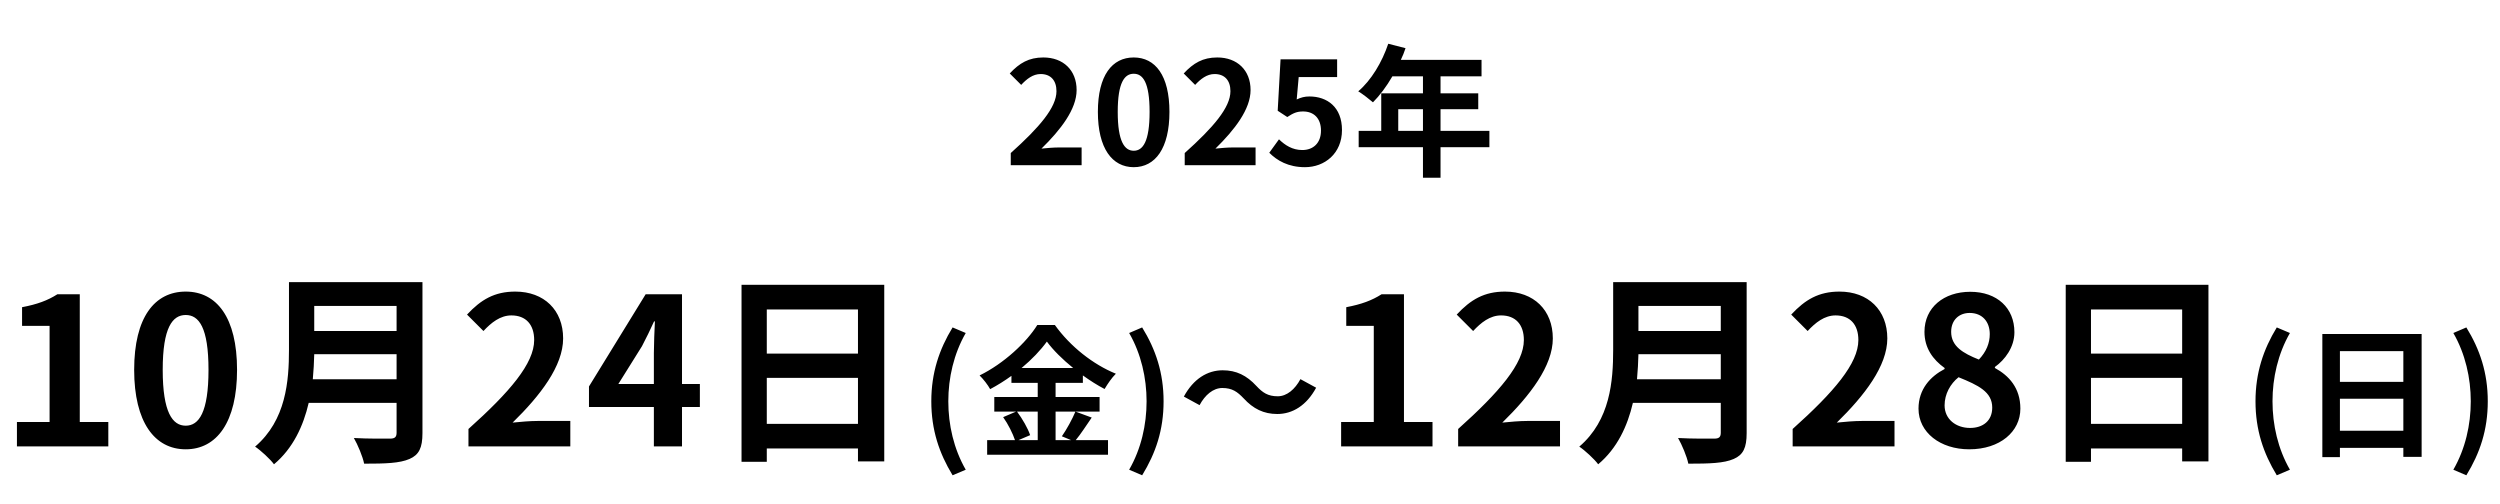
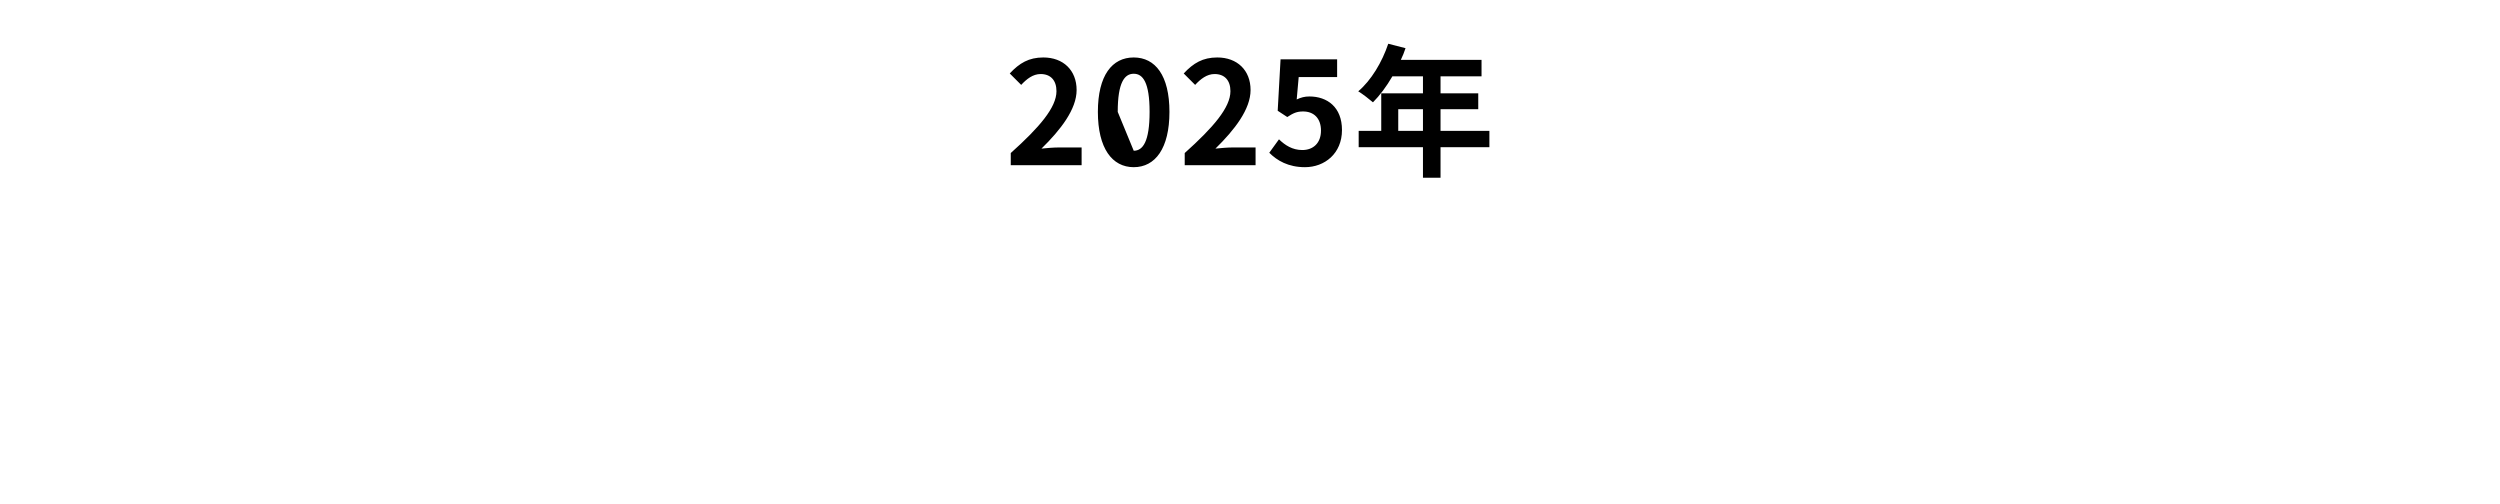
<svg xmlns="http://www.w3.org/2000/svg" width="560" height="113" viewBox="0 0 560 113" fill="none">
-   <path d="M3.793 100V94.526H11.107V72.998H4.943V68.812C8.347 68.168 10.693 67.294 12.855 65.914H17.869V94.526H24.263V100H3.793ZM41.599 100.644C34.653 100.644 30.053 94.572 30.053 82.842C30.053 71.066 34.653 65.316 41.599 65.316C48.545 65.316 53.099 71.112 53.099 82.842C53.099 94.572 48.545 100.644 41.599 100.644ZM41.599 95.354C44.543 95.354 46.705 92.41 46.705 82.842C46.705 73.32 44.543 70.56 41.599 70.56C38.655 70.56 36.447 73.32 36.447 82.842C36.447 92.41 38.655 95.354 41.599 95.354ZM70.067 84.958H88.835V79.346H70.389C70.343 81.094 70.251 83.026 70.067 84.958ZM88.835 68.536H70.389V74.148H88.835V68.536ZM94.631 63.2V97.01C94.631 100.322 93.849 101.886 91.733 102.806C89.525 103.772 86.305 103.864 81.567 103.864C81.245 102.254 80.141 99.632 79.267 98.114C82.487 98.298 86.351 98.252 87.363 98.252C88.467 98.252 88.835 97.884 88.835 96.918V90.248H69.147C67.951 95.4 65.651 100.414 61.373 104.002C60.545 102.852 58.337 100.828 57.141 100.046C64.087 94.112 64.731 85.326 64.731 78.334V63.2H94.631ZM104.935 100V96.09C114.181 87.81 119.655 81.416 119.655 76.172C119.655 72.722 117.815 70.652 114.549 70.652C112.065 70.652 110.041 72.262 108.293 74.148L104.613 70.468C107.741 67.11 110.777 65.316 115.423 65.316C121.863 65.316 126.141 69.456 126.141 75.804C126.141 81.968 121.035 88.592 114.825 94.664C116.527 94.48 118.781 94.296 120.391 94.296H127.751V100H104.935ZM138.509 86.016H146.467V79.07C146.467 77.092 146.605 74.01 146.697 71.986H146.513C145.685 73.826 144.765 75.712 143.799 77.552L138.509 86.016ZM146.467 100V91.168H131.931V86.568L144.627 65.914H152.769V86.016H156.771V91.168H152.769V100H146.467ZM171.761 94.94H192.185V84.636H171.761V94.94ZM192.185 69.318H171.761V79.208H192.185V69.318ZM166.103 63.798H198.073V103.358H192.185V100.46H171.761V103.45H166.103V63.798ZM213.381 106.464C210.373 101.504 208.613 96.32 208.613 89.888C208.613 83.52 210.373 78.272 213.381 73.344L216.325 74.592C213.637 79.264 212.421 84.672 212.421 89.888C212.421 95.168 213.637 100.544 216.325 105.216L213.381 106.464ZM232.45 92.192H227.81C229.026 93.824 230.274 96 230.754 97.472L228.13 98.592H232.45V92.192ZM228.834 82.432H240.386C238.018 80.512 235.906 78.432 234.498 76.512C233.122 78.432 231.138 80.512 228.834 82.432ZM240.898 92.192L244.546 93.536C243.33 95.296 242.082 97.248 240.962 98.592H248.194V101.856H221.122V98.592H227.362C226.882 97.152 225.826 95.008 224.706 93.44L227.618 92.192H222.722V88.928H232.45V85.76H226.562V84.192C225.058 85.28 223.426 86.304 221.794 87.168C221.314 86.272 220.258 84.896 219.426 84.096C224.866 81.44 229.986 76.64 232.354 72.8H236.29C239.746 77.632 244.898 81.664 249.954 83.712C248.994 84.672 248.13 85.952 247.426 87.136C245.826 86.304 244.162 85.248 242.562 84.096V85.76H236.45V88.928H246.306V92.192H236.45V98.592H239.938L237.858 97.728C238.914 96.224 240.194 93.888 240.898 92.192ZM255.842 106.464L252.93 105.216C255.618 100.544 256.834 95.168 256.834 89.888C256.834 84.672 255.618 79.264 252.93 74.592L255.842 73.344C258.882 78.272 260.642 83.52 260.642 89.888C260.642 96.32 258.882 101.504 255.842 106.464ZM278.56 89.216C277.184 87.776 276.032 86.912 273.792 86.912C271.744 86.912 269.92 88.48 268.704 90.752L265.184 88.832C267.328 84.864 270.464 82.944 273.888 82.944C276.928 82.944 279.264 84.096 281.44 86.464C282.816 87.936 284 88.768 286.208 88.768C288.256 88.768 290.08 87.2 291.296 84.928L294.816 86.848C292.672 90.816 289.536 92.736 286.112 92.736C283.072 92.736 280.736 91.584 278.56 89.216ZM300.412 100V94.526H307.726V72.998H301.562V68.812C304.966 68.168 307.312 67.294 309.474 65.914H314.488V94.526H320.882V100H300.412ZM326.626 100V96.09C335.872 87.81 341.346 81.416 341.346 76.172C341.346 72.722 339.506 70.652 336.24 70.652C333.756 70.652 331.732 72.262 329.984 74.148L326.304 70.468C329.432 67.11 332.468 65.316 337.114 65.316C343.554 65.316 347.832 69.456 347.832 75.804C347.832 81.968 342.726 88.592 336.516 94.664C338.218 94.48 340.472 94.296 342.082 94.296H349.442V100H326.626ZM366.686 84.958H385.454V79.346H367.008C366.962 81.094 366.87 83.026 366.686 84.958ZM385.454 68.536H367.008V74.148H385.454V68.536ZM391.25 63.2V97.01C391.25 100.322 390.468 101.886 388.352 102.806C386.144 103.772 382.924 103.864 378.186 103.864C377.864 102.254 376.76 99.632 375.886 98.114C379.106 98.298 382.97 98.252 383.982 98.252C385.086 98.252 385.454 97.884 385.454 96.918V90.248H365.766C364.57 95.4 362.27 100.414 357.992 104.002C357.164 102.852 354.956 100.828 353.76 100.046C360.706 94.112 361.35 85.326 361.35 78.334V63.2H391.25ZM401.554 100V96.09C410.8 87.81 416.274 81.416 416.274 76.172C416.274 72.722 414.434 70.652 411.168 70.652C408.684 70.652 406.66 72.262 404.912 74.148L401.232 70.468C404.36 67.11 407.396 65.316 412.042 65.316C418.482 65.316 422.76 69.456 422.76 75.804C422.76 81.968 417.654 88.592 411.444 94.664C413.146 94.48 415.4 94.296 417.01 94.296H424.37V100H401.554ZM441.108 100.644C434.622 100.644 429.746 96.872 429.746 91.536C429.746 87.166 432.414 84.314 435.588 82.658V82.428C432.966 80.542 431.08 77.966 431.08 74.332C431.08 68.858 435.45 65.362 441.338 65.362C447.364 65.362 451.228 68.996 451.228 74.424C451.228 77.782 449.112 80.588 446.858 82.198V82.428C449.986 84.13 452.562 86.89 452.562 91.536C452.562 96.688 448.008 100.644 441.108 100.644ZM443.27 80.542C444.926 78.794 445.708 76.862 445.708 74.838C445.708 72.078 444.052 70.1 441.2 70.1C438.9 70.1 437.06 71.618 437.06 74.332C437.06 77.552 439.682 79.116 443.27 80.542ZM441.292 95.86C444.19 95.86 446.26 94.25 446.26 91.306C446.26 87.764 443.132 86.292 438.716 84.498C436.876 85.97 435.588 88.27 435.588 90.8C435.588 93.882 438.118 95.86 441.292 95.86ZM468.38 94.94H488.804V84.636H468.38V94.94ZM488.804 69.318H468.38V79.208H488.804V69.318ZM462.722 63.798H494.692V103.358H488.804V100.46H468.38V103.45H462.722V63.798ZM510 106.464C506.992 101.504 505.232 96.32 505.232 89.888C505.232 83.52 506.992 78.272 510 73.344L512.944 74.592C510.256 79.264 509.04 84.672 509.04 89.888C509.04 95.168 510.256 100.544 512.944 105.216L510 106.464ZM524.141 96.48H538.349V89.312H524.141V96.48ZM538.349 78.656H524.141V85.536H538.349V78.656ZM520.205 74.816H542.445V102.336H538.349V100.32H524.141V102.4H520.205V74.816ZM552.461 106.464L549.549 105.216C552.237 100.544 553.453 95.168 553.453 89.888C553.453 84.672 552.237 79.264 549.549 74.592L552.461 73.344C555.501 78.272 557.261 83.52 557.261 89.888C557.261 96.32 555.501 101.504 552.461 106.464Z" fill="black" />
-   <path d="M226.409 37V34.28C232.841 28.52 236.649 24.072 236.649 20.424C236.649 18.024 235.369 16.584 233.097 16.584C231.369 16.584 229.961 17.704 228.745 19.016L226.185 16.456C228.361 14.12 230.473 12.872 233.705 12.872C238.185 12.872 241.161 15.752 241.161 20.168C241.161 24.456 237.609 29.064 233.289 33.288C234.473 33.16 236.041 33.032 237.161 33.032H242.281V37H226.409ZM253.956 37.448C249.124 37.448 245.924 33.224 245.924 25.064C245.924 16.872 249.124 12.872 253.956 12.872C258.788 12.872 261.956 16.904 261.956 25.064C261.956 33.224 258.788 37.448 253.956 37.448ZM253.956 33.768C256.004 33.768 257.508 31.72 257.508 25.064C257.508 18.44 256.004 16.52 253.956 16.52C251.908 16.52 250.372 18.44 250.372 25.064C250.372 31.72 251.908 33.768 253.956 33.768ZM265.376 37V34.28C271.808 28.52 275.616 24.072 275.616 20.424C275.616 18.024 274.336 16.584 272.064 16.584C270.336 16.584 268.928 17.704 267.712 19.016L265.152 16.456C267.328 14.12 269.44 12.872 272.672 12.872C277.152 12.872 280.128 15.752 280.128 20.168C280.128 24.456 276.576 29.064 272.256 33.288C273.44 33.16 275.008 33.032 276.128 33.032H281.248V37H265.376ZM292.316 37.448C288.572 37.448 286.076 35.976 284.316 34.216L286.492 31.208C287.836 32.52 289.5 33.608 291.708 33.608C294.172 33.608 295.9 32.04 295.9 29.256C295.9 26.504 294.3 24.968 291.9 24.968C290.492 24.968 289.724 25.32 288.348 26.216L286.204 24.808L286.844 13.288H299.516V17.256H290.908L290.46 22.28C291.42 21.832 292.22 21.608 293.308 21.608C297.276 21.608 300.604 23.976 300.604 29.128C300.604 34.408 296.7 37.448 292.316 37.448ZM313.207 29.32H318.743V24.456H313.207V29.32ZM333.624 29.32V32.968H322.68V39.816H318.743V32.968H304.343V29.32H309.399V20.904H318.743V17.096H311.895C310.583 19.368 309.047 21.416 307.543 22.92C306.807 22.28 305.175 21 304.247 20.456C307.127 18.024 309.591 13.928 310.967 9.8L314.839 10.792C314.551 11.688 314.199 12.552 313.783 13.416H331.864V17.096H322.68V20.904H331.128V24.456H322.68V29.32H333.624Z" fill="black" />
+   <path d="M226.409 37V34.28C232.841 28.52 236.649 24.072 236.649 20.424C236.649 18.024 235.369 16.584 233.097 16.584C231.369 16.584 229.961 17.704 228.745 19.016L226.185 16.456C228.361 14.12 230.473 12.872 233.705 12.872C238.185 12.872 241.161 15.752 241.161 20.168C241.161 24.456 237.609 29.064 233.289 33.288C234.473 33.16 236.041 33.032 237.161 33.032H242.281V37H226.409ZM253.956 37.448C249.124 37.448 245.924 33.224 245.924 25.064C245.924 16.872 249.124 12.872 253.956 12.872C258.788 12.872 261.956 16.904 261.956 25.064C261.956 33.224 258.788 37.448 253.956 37.448ZM253.956 33.768C256.004 33.768 257.508 31.72 257.508 25.064C257.508 18.44 256.004 16.52 253.956 16.52C251.908 16.52 250.372 18.44 250.372 25.064ZM265.376 37V34.28C271.808 28.52 275.616 24.072 275.616 20.424C275.616 18.024 274.336 16.584 272.064 16.584C270.336 16.584 268.928 17.704 267.712 19.016L265.152 16.456C267.328 14.12 269.44 12.872 272.672 12.872C277.152 12.872 280.128 15.752 280.128 20.168C280.128 24.456 276.576 29.064 272.256 33.288C273.44 33.16 275.008 33.032 276.128 33.032H281.248V37H265.376ZM292.316 37.448C288.572 37.448 286.076 35.976 284.316 34.216L286.492 31.208C287.836 32.52 289.5 33.608 291.708 33.608C294.172 33.608 295.9 32.04 295.9 29.256C295.9 26.504 294.3 24.968 291.9 24.968C290.492 24.968 289.724 25.32 288.348 26.216L286.204 24.808L286.844 13.288H299.516V17.256H290.908L290.46 22.28C291.42 21.832 292.22 21.608 293.308 21.608C297.276 21.608 300.604 23.976 300.604 29.128C300.604 34.408 296.7 37.448 292.316 37.448ZM313.207 29.32H318.743V24.456H313.207V29.32ZM333.624 29.32V32.968H322.68V39.816H318.743V32.968H304.343V29.32H309.399V20.904H318.743V17.096H311.895C310.583 19.368 309.047 21.416 307.543 22.92C306.807 22.28 305.175 21 304.247 20.456C307.127 18.024 309.591 13.928 310.967 9.8L314.839 10.792C314.551 11.688 314.199 12.552 313.783 13.416H331.864V17.096H322.68V20.904H331.128V24.456H322.68V29.32H333.624Z" fill="black" />
</svg>